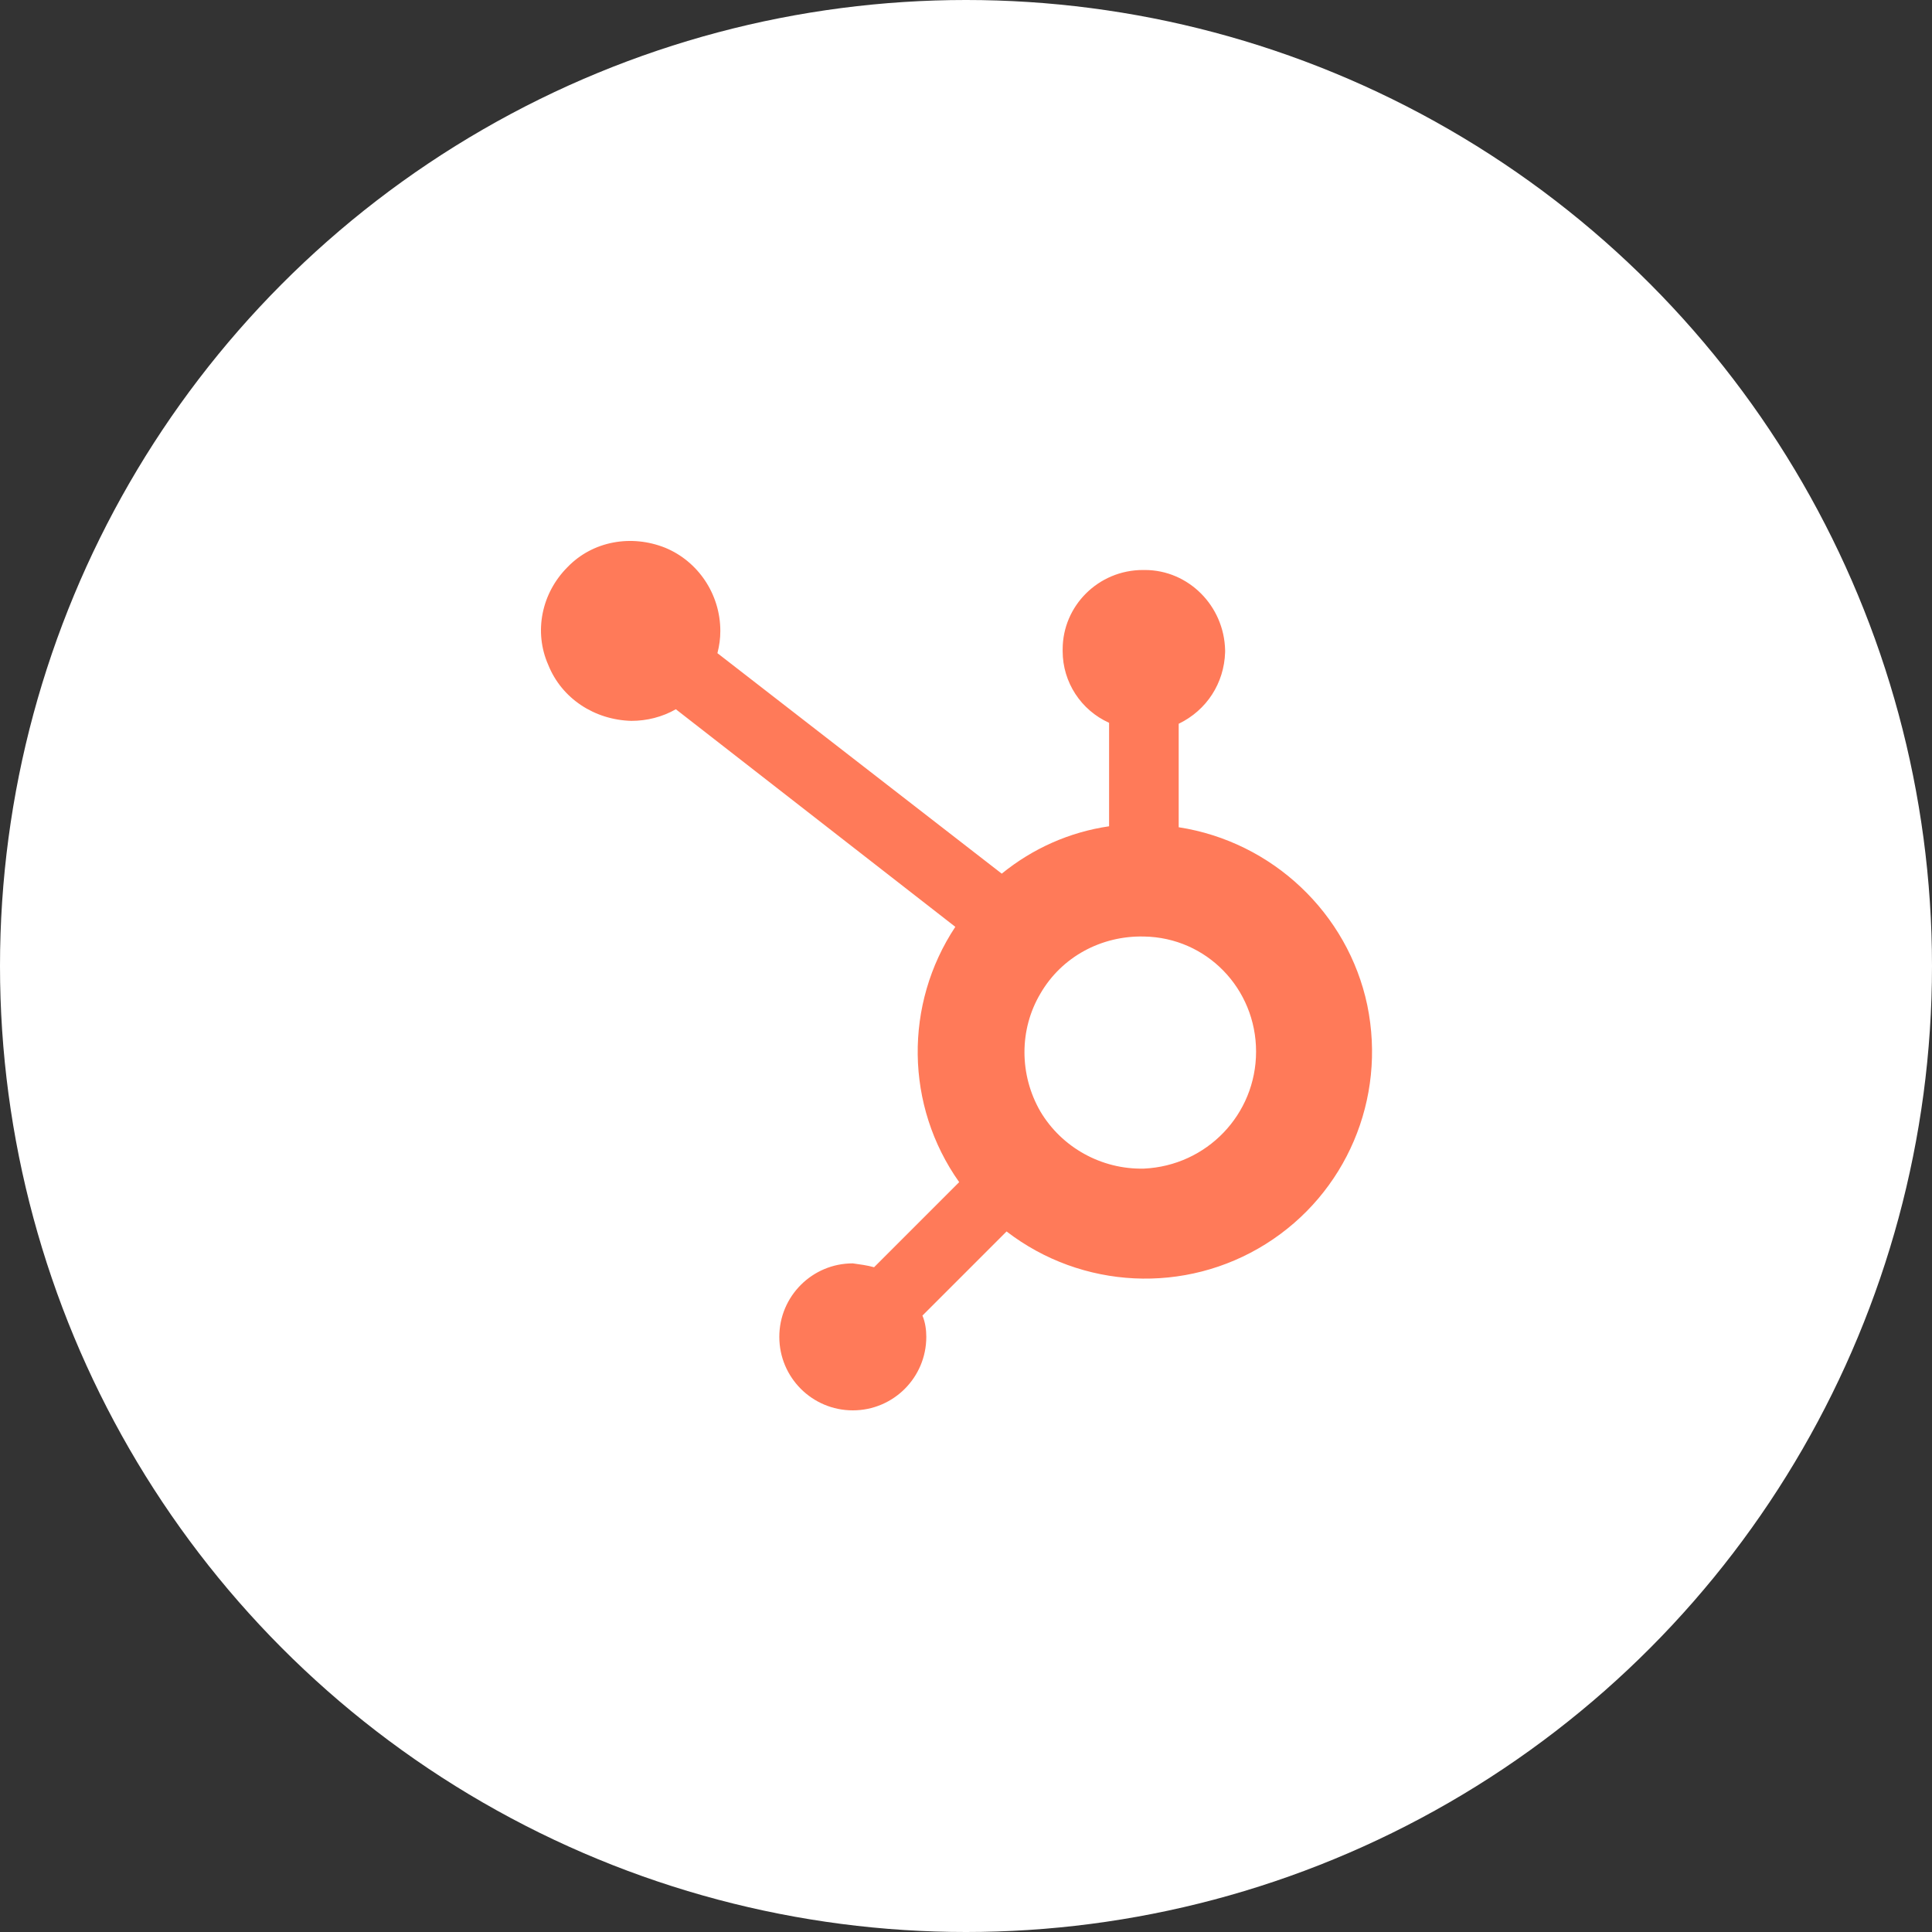
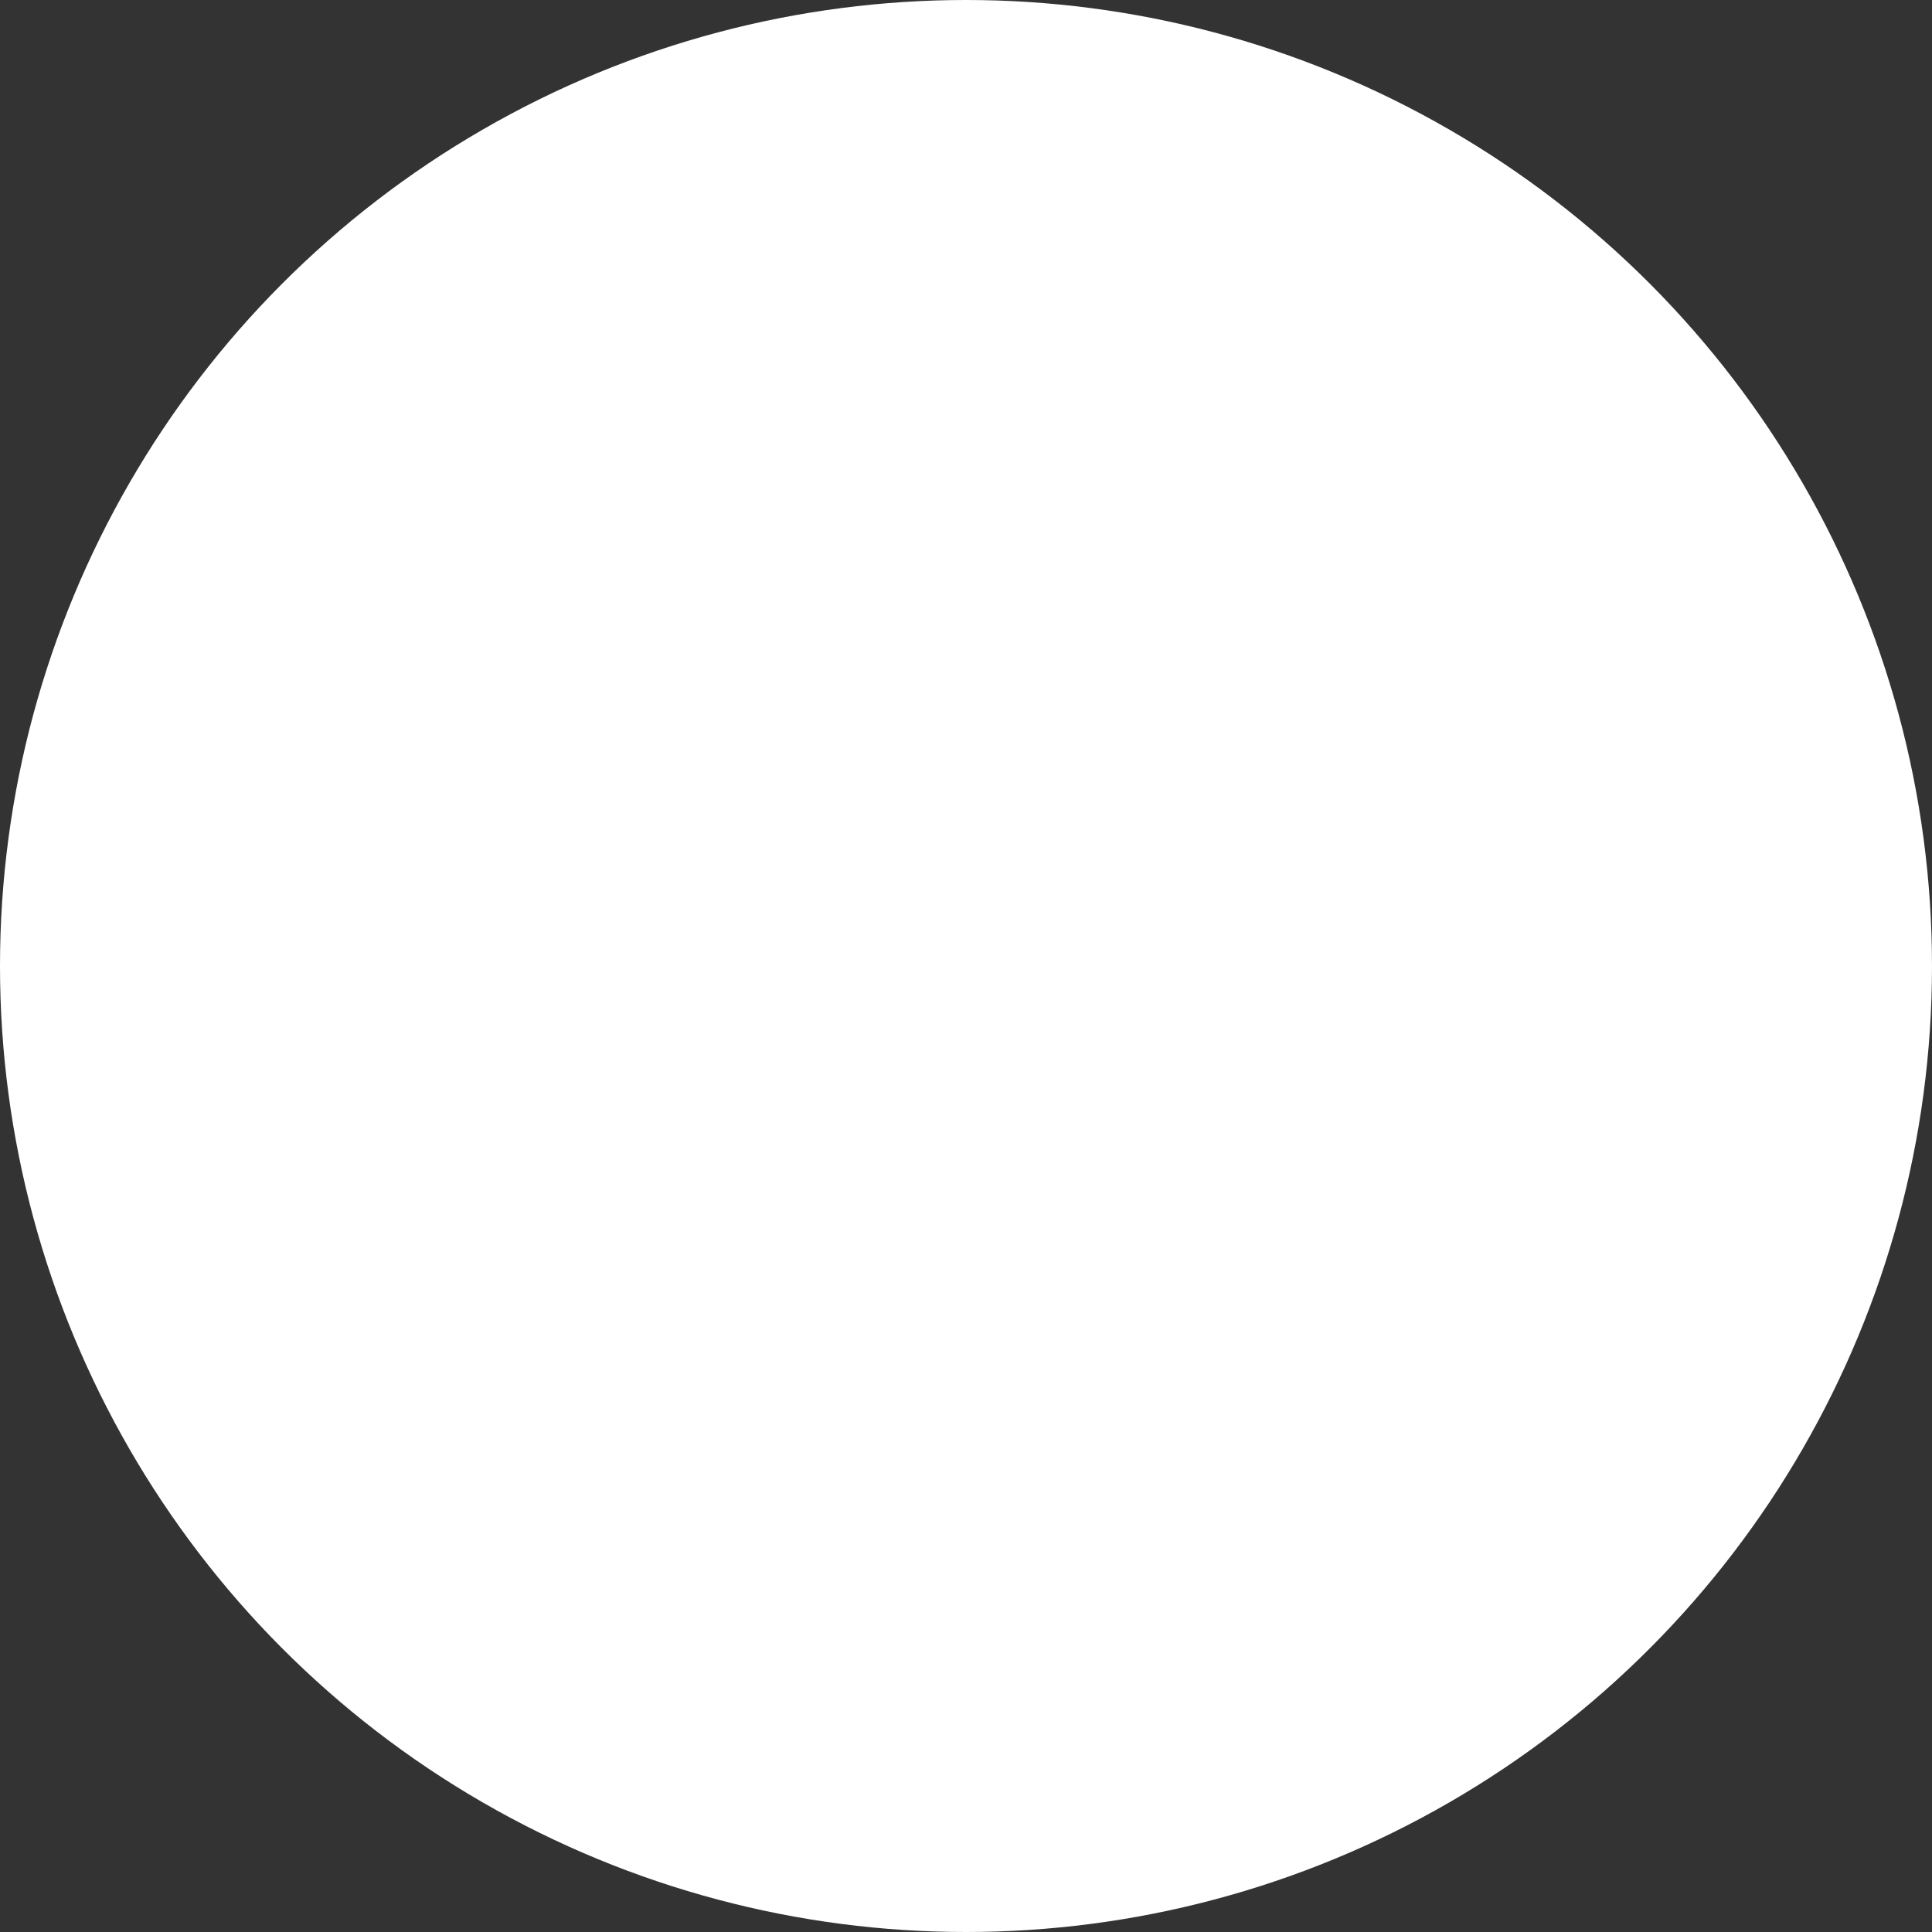
<svg xmlns="http://www.w3.org/2000/svg" width="100" height="100" viewBox="0 0 100 100" fill="none">
  <rect x="0" y="0" width="100" height="100" fill="#333333" stroke="none" />
  <circle cx="50" cy="50" r="50" fill="white" />
-   <path d="M61.009 42.818V37.462C62.461 36.761 63.362 35.36 63.412 33.758V33.658C63.362 31.355 61.51 29.503 59.258 29.503H59.157C56.855 29.503 55.003 31.355 55.003 33.608V33.708C55.003 35.31 55.954 36.761 57.406 37.412V42.768C55.353 43.068 53.451 43.919 51.85 45.22L37.134 33.808C37.234 33.408 37.284 33.057 37.284 32.657C37.284 30.755 36.133 29.053 34.431 28.352C32.679 27.651 30.677 28.002 29.376 29.353C28.024 30.705 27.624 32.707 28.375 34.409C29.075 36.161 30.777 37.262 32.679 37.312C33.48 37.312 34.281 37.112 34.982 36.711L49.447 47.973C46.794 51.977 46.844 57.233 49.647 61.187L45.242 65.592C44.892 65.492 44.492 65.442 44.141 65.392C42.039 65.392 40.337 67.094 40.337 69.196C40.337 71.298 42.039 73 44.141 73C46.244 73 47.945 71.298 47.945 69.196C47.945 68.846 47.895 68.445 47.745 68.095L52.1 63.74C56.004 66.743 61.36 66.994 65.514 64.391C69.669 61.788 71.771 56.883 70.77 52.028C69.769 47.273 65.865 43.569 61.009 42.818ZM59.208 60.487C57.005 60.537 54.953 59.385 53.852 57.533C52.751 55.631 52.751 53.279 53.852 51.427C54.953 49.525 57.005 48.424 59.208 48.474C62.461 48.524 65.014 51.177 65.014 54.43C65.014 57.684 62.461 60.337 59.208 60.487Z" fill="#FF7A59" />
</svg>